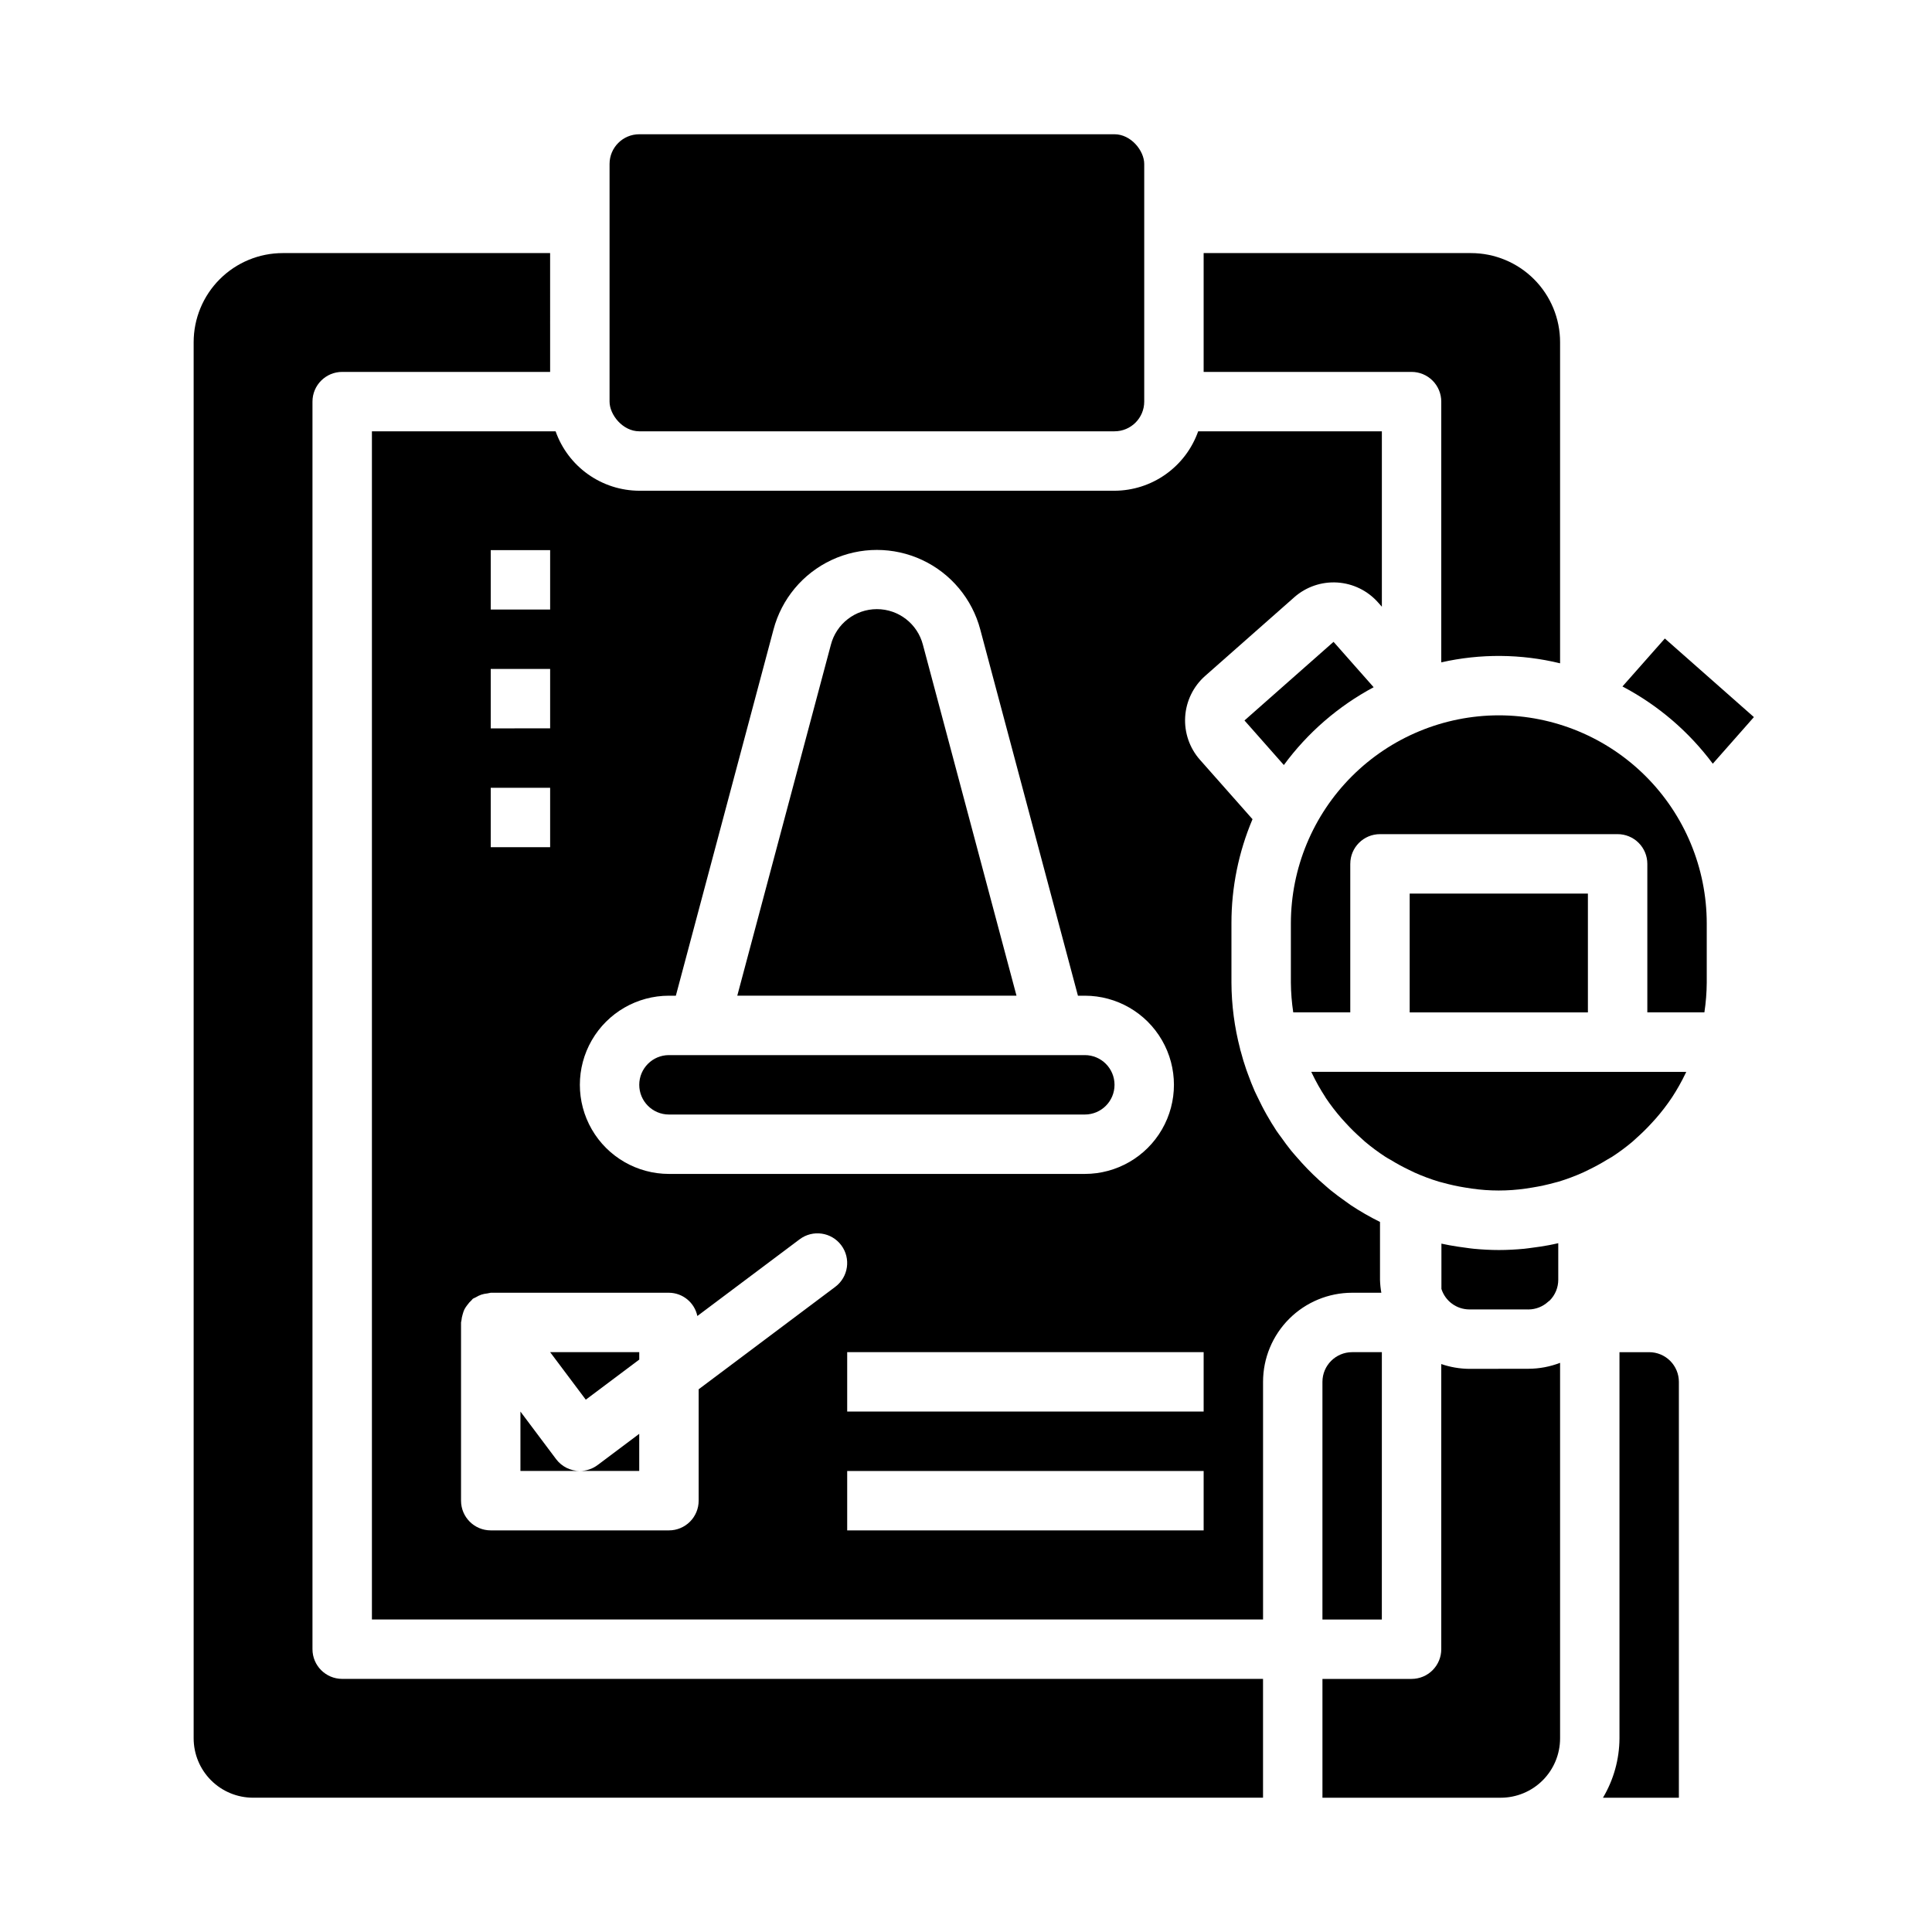
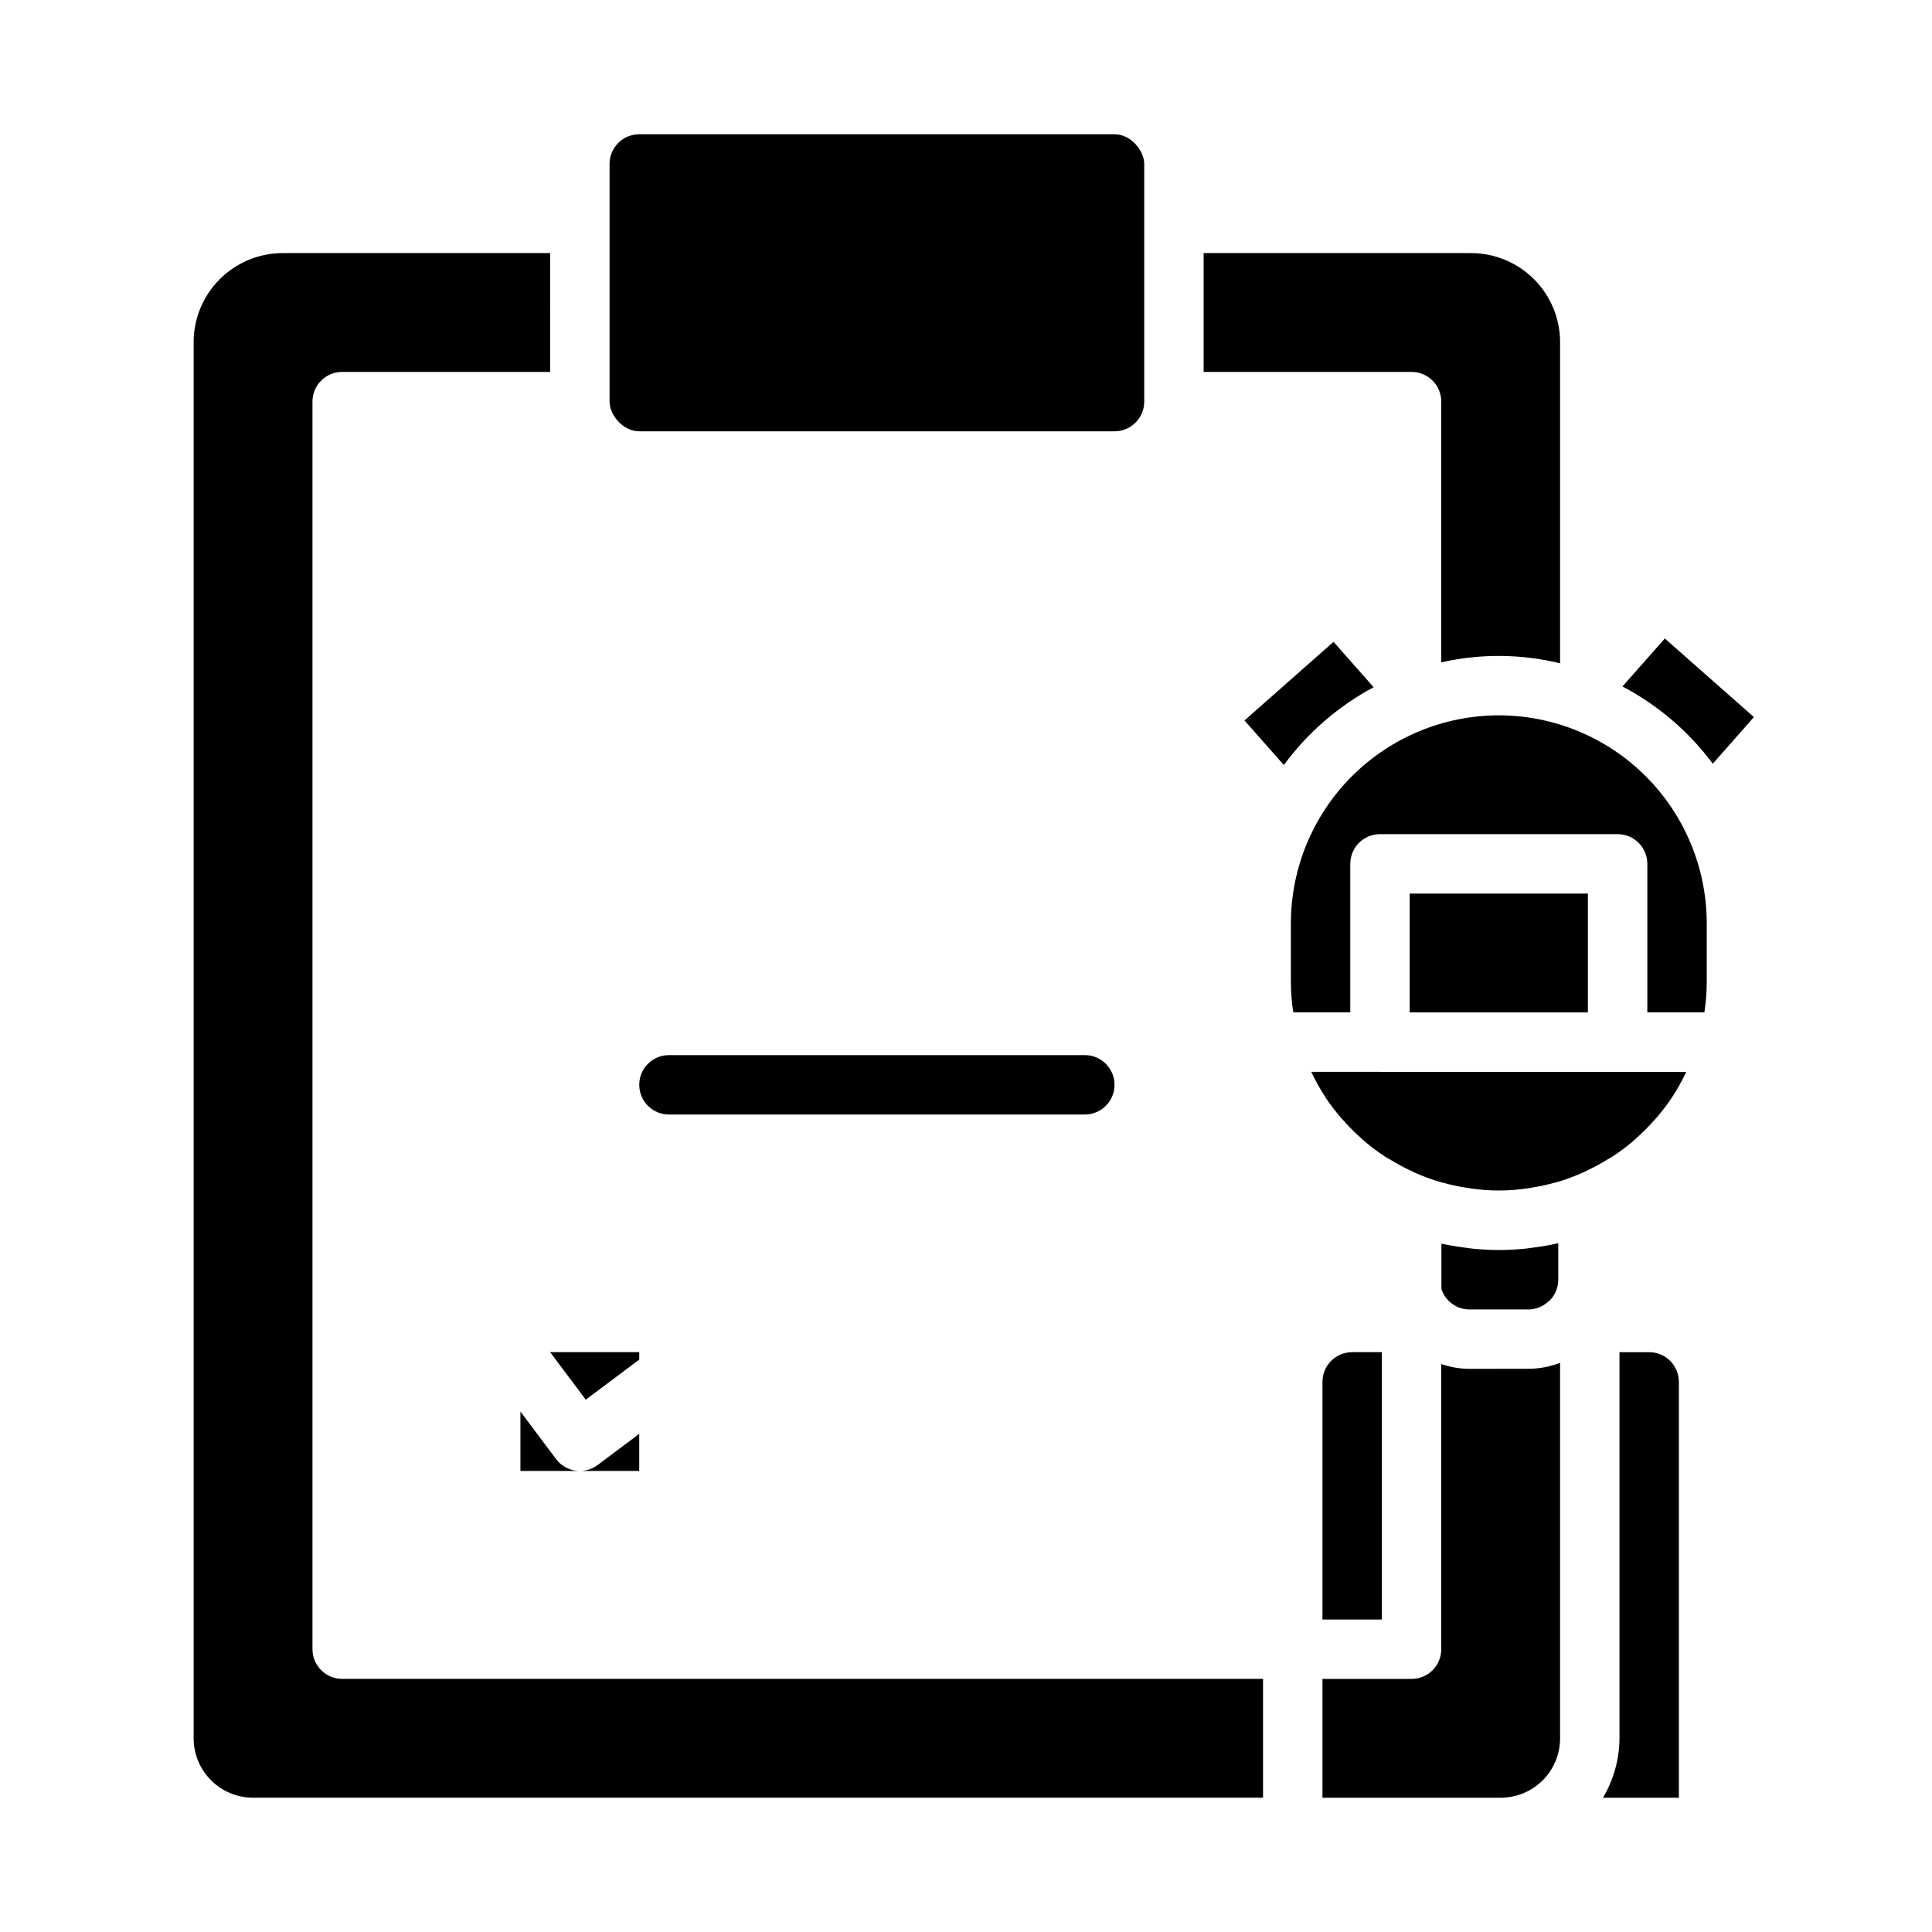
<svg xmlns="http://www.w3.org/2000/svg" fill="#000000" width="800px" height="800px" version="1.1" viewBox="144 144 512 512">
  <g>
    <path d="m226.81 581.05v-330.62c0-4.348 3.527-7.871 7.875-7.871h55.105l-0.004-31.488h-70.848c-6.262 0-12.27 2.488-16.699 6.918-4.43 4.426-6.918 10.434-6.918 16.699v369.98c0 4.176 1.66 8.18 4.613 11.133 2.953 2.953 6.957 4.609 11.133 4.609h267.65v-31.488h-244.03c-4.348 0-7.875-3.523-7.875-7.871z" />
    <path d="m299.24 514.93 14.168-10.625v-1.969h-23.617z" />
    <path d="m313.41 179.58h125.95c4.348 0 7.871 4.348 7.871 7.871v62.977c0 4.348-3.523 7.871-7.871 7.871h-125.95c-4.348 0-7.871-4.348-7.871-7.871v-62.977c0-4.348 3.523-7.871 7.871-7.871z" />
    <path d="m525.95 250.43v69.102c10.375-2.352 21.152-2.266 31.488 0.25v-85.094c0-6.266-2.488-12.273-6.914-16.699-4.43-4.43-10.438-6.918-16.699-6.918h-70.848v31.488h55.105-0.004c2.09 0 4.09 0.828 5.566 2.305 1.477 1.477 2.305 3.481 2.305 5.566z" />
    <path d="m281.92 518.08v15.742h15.742l0.004 0.004c-2.481 0-4.812-1.168-6.301-3.148z" />
    <path d="m321.28 439.36h110.21c4.348 0 7.871-3.523 7.871-7.871 0-4.348-3.523-7.875-7.871-7.875h-110.21c-4.348 0-7.871 3.527-7.871 7.875 0 4.348 3.523 7.871 7.871 7.871z" />
    <path d="m297.66 533.82h15.742v-9.84l-11.02 8.266c-1.363 1.023-3.019 1.578-4.723 1.574z" />
-     <path d="m388.59 314.9c-1.43-5.574-6.449-9.473-12.203-9.473-5.754 0-10.773 3.898-12.203 9.473l-24.797 92.969h73.996z" />
-     <path d="m510.07 486.59c-0.207-1.137-0.324-2.289-0.355-3.445v-15.32c-2.668-1.316-5.25-2.801-7.731-4.441-0.488-0.332-0.953-0.684-1.426-1.023-1.273-0.891-2.519-1.812-3.731-2.785-0.543-0.434-1.062-0.891-1.574-1.34-1.102-0.945-2.18-1.922-3.219-2.93-0.527-0.504-1.039-1.016-1.574-1.574-0.992-1.016-1.938-2.078-2.867-3.148-0.488-0.559-0.984-1.109-1.449-1.684-0.891-1.102-1.723-2.242-2.543-3.402-0.441-0.613-0.906-1.195-1.324-1.828-0.914-1.371-1.754-2.793-2.582-4.234-0.898-1.574-1.707-3.188-2.488-4.824-0.227-0.496-0.488-0.969-0.707-1.473-0.645-1.457-1.219-2.945-1.77-4.457-0.148-0.41-0.309-0.789-0.449-1.227-0.551-1.574-1.023-3.148-1.457-4.801-0.055-0.188-0.117-0.363-0.172-0.551v-0.102c-1.504-5.75-2.281-11.664-2.305-17.609v-15.742c-0.008-9.469 1.891-18.836 5.582-27.555l-13.926-15.742c-2.769-3.129-4.176-7.231-3.918-11.402 0.258-4.168 2.164-8.062 5.293-10.828l23.617-20.844v-0.004c3.133-2.762 7.231-4.164 11.398-3.906 4.168 0.262 8.062 2.168 10.824 5.301l0.992 1.117v-46.484h-48.68c-1.625 4.59-4.625 8.566-8.594 11.383-3.965 2.82-8.707 4.344-13.574 4.363h-125.95c-4.867-0.02-9.609-1.543-13.578-4.363-3.965-2.816-6.969-6.793-8.59-11.383h-48.68v314.88h236.16v-62.977c0-6.262 2.488-12.27 6.918-16.699 4.43-4.43 10.434-6.918 16.699-6.918zm-188.79-78.719h1.828l25.875-97.023c2.141-8.125 7.781-14.879 15.391-18.441 7.613-3.562 16.41-3.562 24.023 0 7.609 3.562 13.246 10.316 15.391 18.441l25.875 97.023h1.828c8.434 0 16.23 4.5 20.449 11.809 4.219 7.305 4.219 16.309 0 23.613-4.219 7.309-12.016 11.809-20.449 11.809h-110.21c-8.438 0-16.234-4.5-20.453-11.809-4.215-7.305-4.215-16.309 0-23.613 4.219-7.309 12.016-11.809 20.453-11.809zm-47.23-118.08h15.742v15.742l-15.742 0.004zm0 31.488h15.742v15.742l-15.742 0.004zm0 31.488h15.742v15.742l-15.742 0.004zm91.316 132.25-36.215 27.16v29.52c0 2.086-0.828 4.09-2.305 5.566-1.477 1.477-3.477 2.305-5.566 2.305h-47.23c-4.348 0-7.871-3.523-7.871-7.871v-47.234c0-0.188 0.094-0.348 0.109-0.535 0.047-0.531 0.152-1.062 0.312-1.574 0.117-0.469 0.281-0.926 0.48-1.367 0.227-0.418 0.488-0.812 0.789-1.184 0.32-0.449 0.688-0.863 1.102-1.234 0.133-0.117 0.203-0.285 0.348-0.395 0.141-0.109 0.543-0.227 0.789-0.387l-0.004 0.004c0.461-0.281 0.949-0.516 1.457-0.695 0.512-0.164 1.039-0.27 1.574-0.32 0.301-0.078 0.605-0.141 0.914-0.184h47.23c3.648 0.027 6.781 2.594 7.527 6.164l27.109-20.332c3.481-2.609 8.414-1.906 11.023 1.574 2.606 3.477 1.902 8.41-1.574 11.02zm97.613 64.551h-94.465v-15.742h94.465zm0-31.488h-94.465v-15.742h94.465z" />
    <path d="m473.8 334.93 10.43 11.809h0.004c6.293-8.562 14.426-15.605 23.797-20.617l-10.629-12.027z" />
    <path d="m517.58 380.81h47.23v31.488h-47.23z" />
    <path d="m585.2 313.21-11.234 12.711c9.41 4.949 17.59 11.945 23.941 20.469l10.895-12.352z" />
    <path d="m509.71 428.04h-18.215l0.164 0.348c1.059 2.219 2.266 4.363 3.613 6.422v0.039c1.312 1.953 2.746 3.82 4.297 5.59 0.348 0.41 0.715 0.789 1.086 1.195 1.297 1.418 2.664 2.762 4.102 4.031 0.332 0.293 0.637 0.605 0.977 0.891 1.723 1.445 3.531 2.789 5.418 4.016 0.441 0.285 0.906 0.543 1.355 0.789l-0.004-0.004c1.598 0.984 3.246 1.883 4.938 2.691 0.473 0.227 0.93 0.465 1.402 0.676v0.004c2.106 0.941 4.269 1.754 6.477 2.422 0.34 0.102 0.691 0.172 1.039 0.27 1.93 0.535 3.883 0.965 5.859 1.281 0.605 0.102 1.211 0.203 1.828 0.285h-0.004c4.734 0.68 9.539 0.68 14.273 0 0.613-0.078 1.211-0.18 1.82-0.285h-0.004c1.98-0.316 3.941-0.746 5.875-1.281 0.34-0.094 0.691-0.164 1.031-0.27 2.207-0.668 4.371-1.48 6.477-2.422 0.473-0.211 0.93-0.449 1.402-0.676v-0.004c1.691-0.809 3.34-1.707 4.934-2.691 0.449-0.277 0.914-0.527 1.355-0.789v0.004c1.887-1.227 3.695-2.57 5.418-4.016 0.34-0.285 0.645-0.598 0.977-0.891h-0.004c1.441-1.27 2.809-2.613 4.102-4.031 0.371-0.395 0.738-0.789 1.086-1.195 1.555-1.77 2.988-3.641 4.301-5.598 1.348-2.059 2.559-4.207 3.621-6.43l0.164-0.348h-81.16z" />
    <path d="m541.2 333.57c-14.609 0.02-28.613 5.832-38.945 16.16-10.328 10.332-16.141 24.336-16.16 38.945v15.742c0.023 2.637 0.234 5.266 0.629 7.871h15.113v-39.359h0.004c0-4.348 3.523-7.871 7.871-7.871h62.977c2.086 0 4.09 0.828 5.566 2.305 1.477 1.477 2.305 3.481 2.305 5.566v39.359h15.121c0.398-2.606 0.605-5.234 0.625-7.871v-15.742c-0.02-14.609-5.828-28.617-16.16-38.949-10.328-10.328-24.336-16.141-38.945-16.156z" />
    <path d="m494.46 510.21v62.977h15.742l0.004-70.848h-7.871c-4.348 0-7.875 3.523-7.875 7.871z" />
    <path d="m533.33 506.76c-2.512-0.027-5.004-0.457-7.379-1.273v75.57c0 2.09-0.828 4.09-2.305 5.566-1.477 1.477-3.477 2.305-5.566 2.305h-23.617v31.488h47.234c4.176 0 8.18-1.656 11.133-4.609 2.953-2.953 4.609-6.957 4.609-11.133v-99.512c-2.668 1.031-5.504 1.566-8.367 1.574z" />
    <path d="m549.07 491.02c1.938-0.016 3.797-0.75 5.219-2.062 0.117-0.125 0.277-0.195 0.41-0.316 1.449-1.465 2.262-3.445 2.258-5.508v-9.676c-0.844 0.188-1.684 0.379-2.535 0.535-1.418 0.27-2.852 0.48-4.289 0.66-0.738 0.094-1.473 0.211-2.219 0.285-2.203 0.203-4.426 0.332-6.676 0.332s-4.465-0.125-6.668-0.332c-0.789-0.07-1.48-0.188-2.219-0.285-1.441-0.18-2.875-0.395-4.289-0.66-0.691-0.125-1.387-0.27-2.07-0.418v12.004c1.02 3.219 4 5.41 7.375 5.434z" />
    <path d="m581.05 502.34h-7.871v102.34c-0.031 5.543-1.543 10.977-4.379 15.742h20.121v-110.21c0-2.09-0.828-4.09-2.305-5.566-1.477-1.477-3.477-2.305-5.566-2.305z" />
  </g>
</svg>